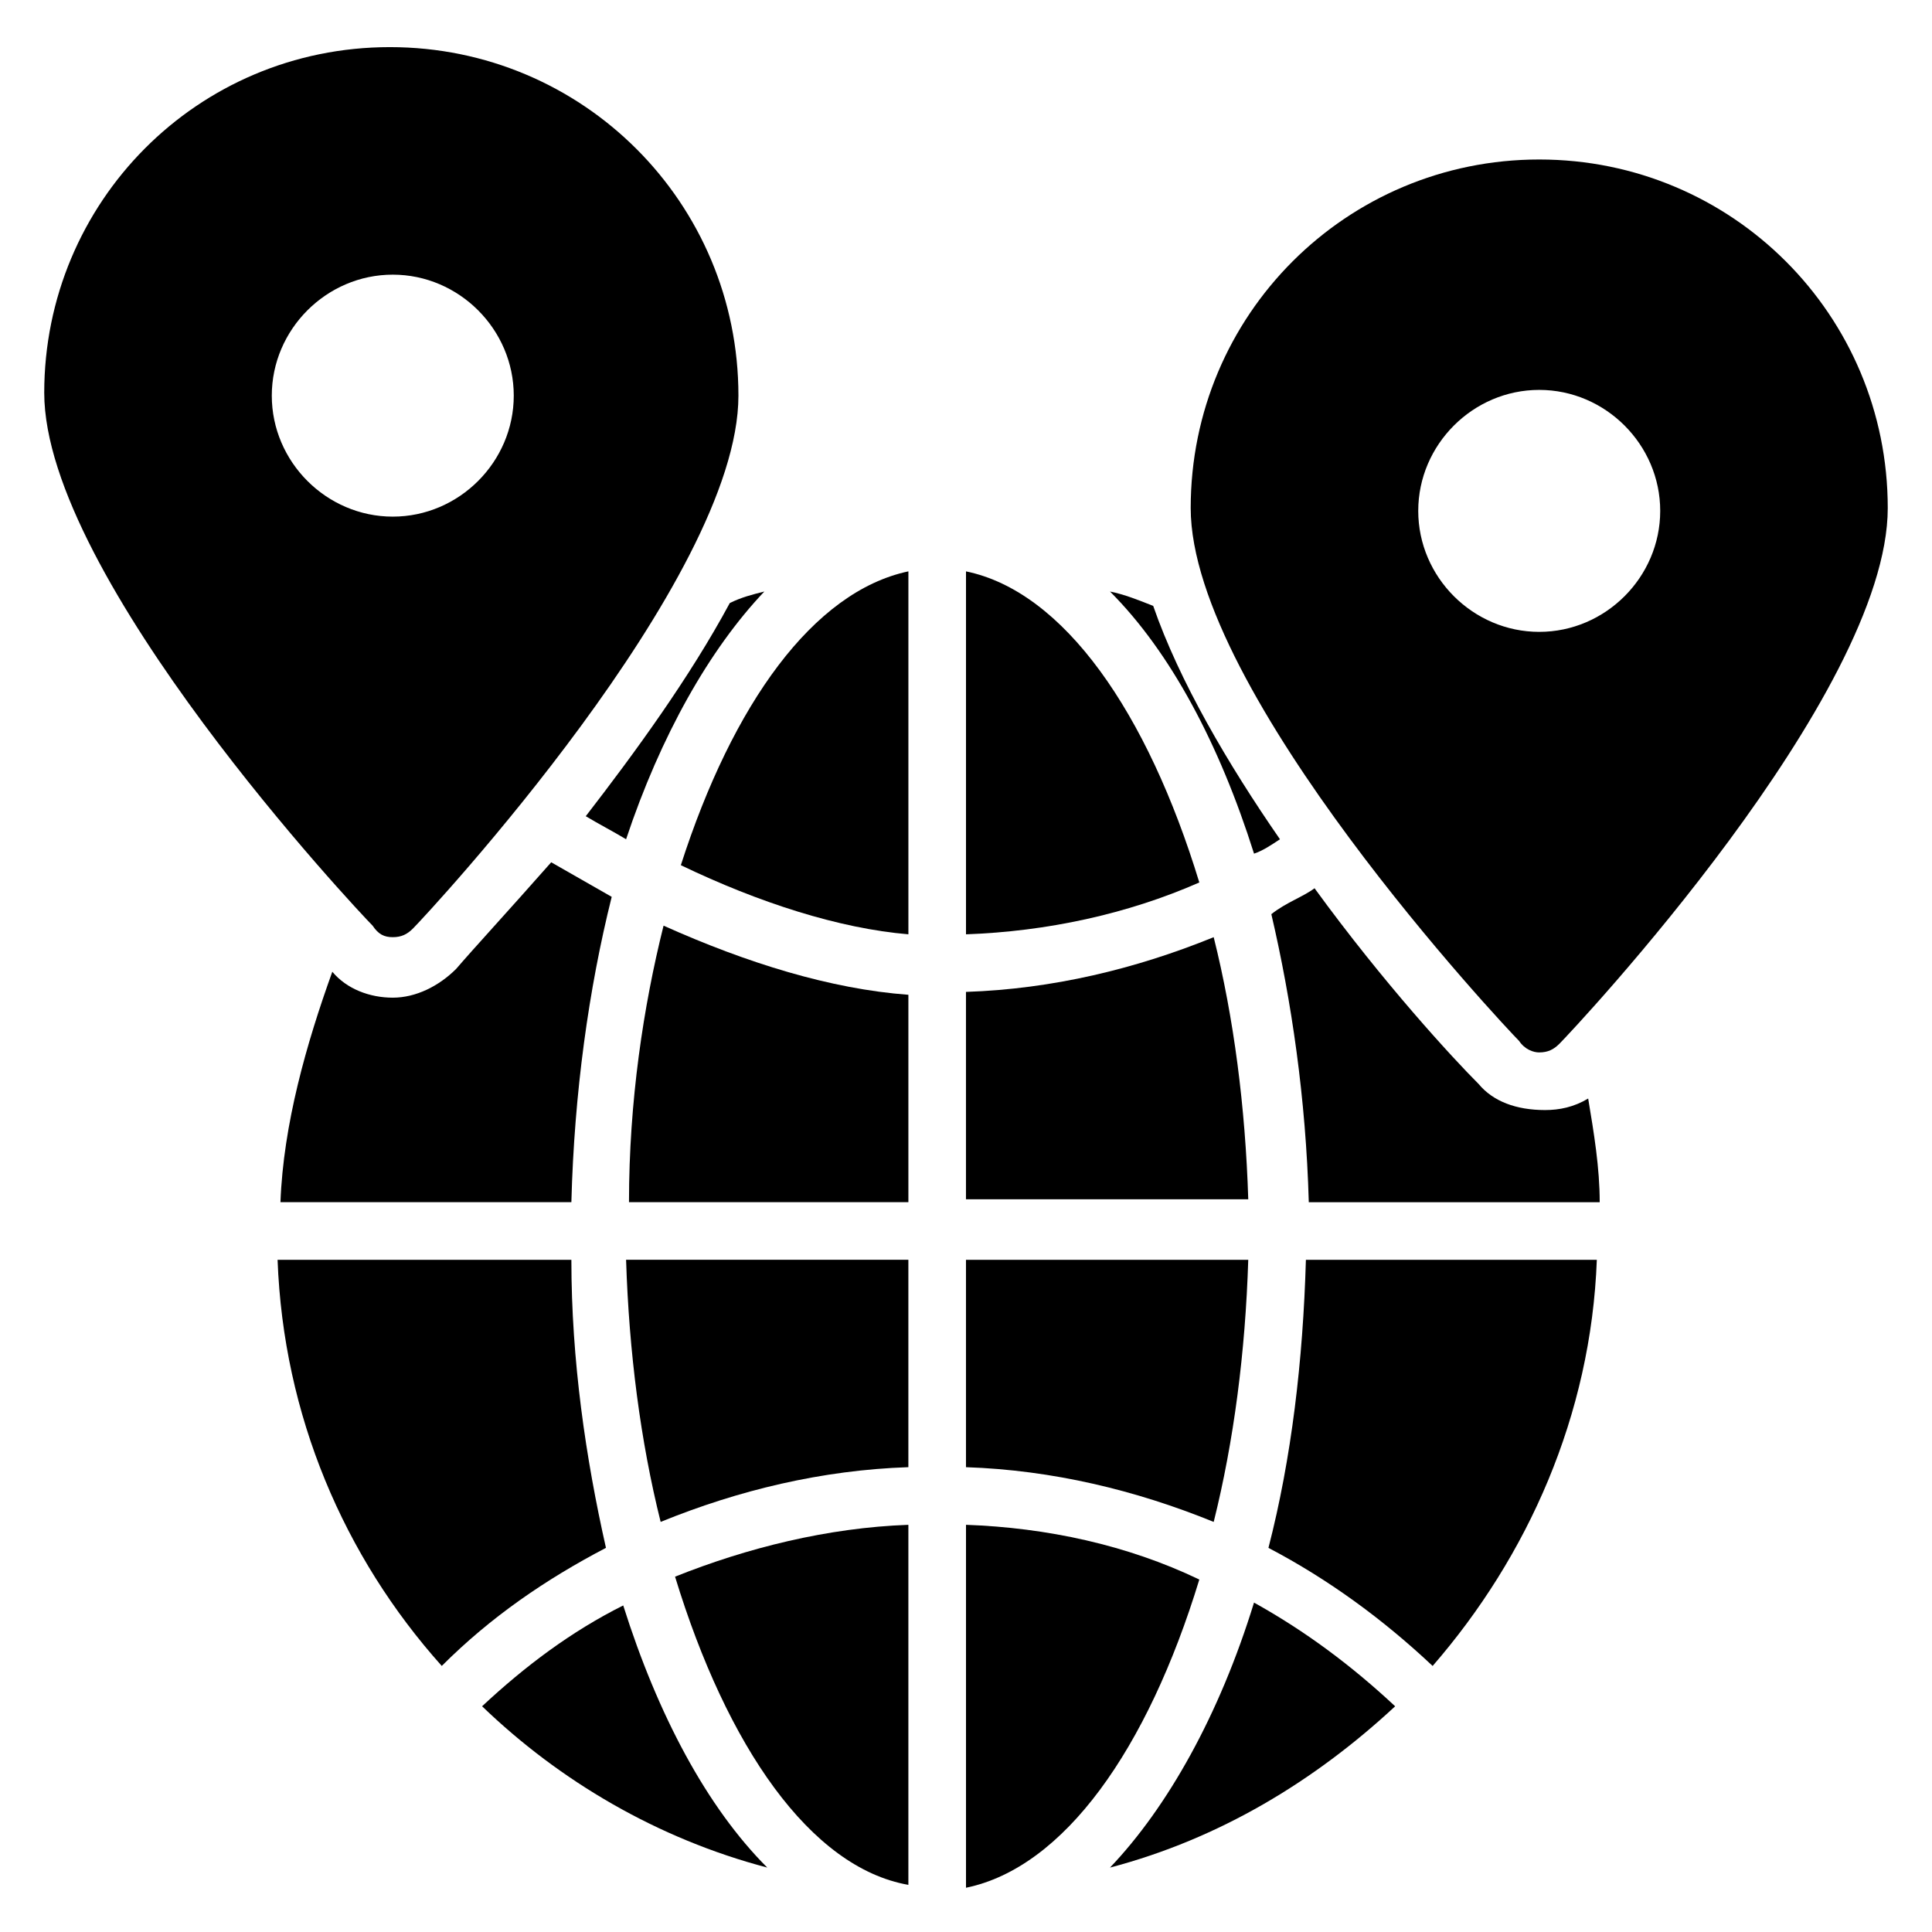
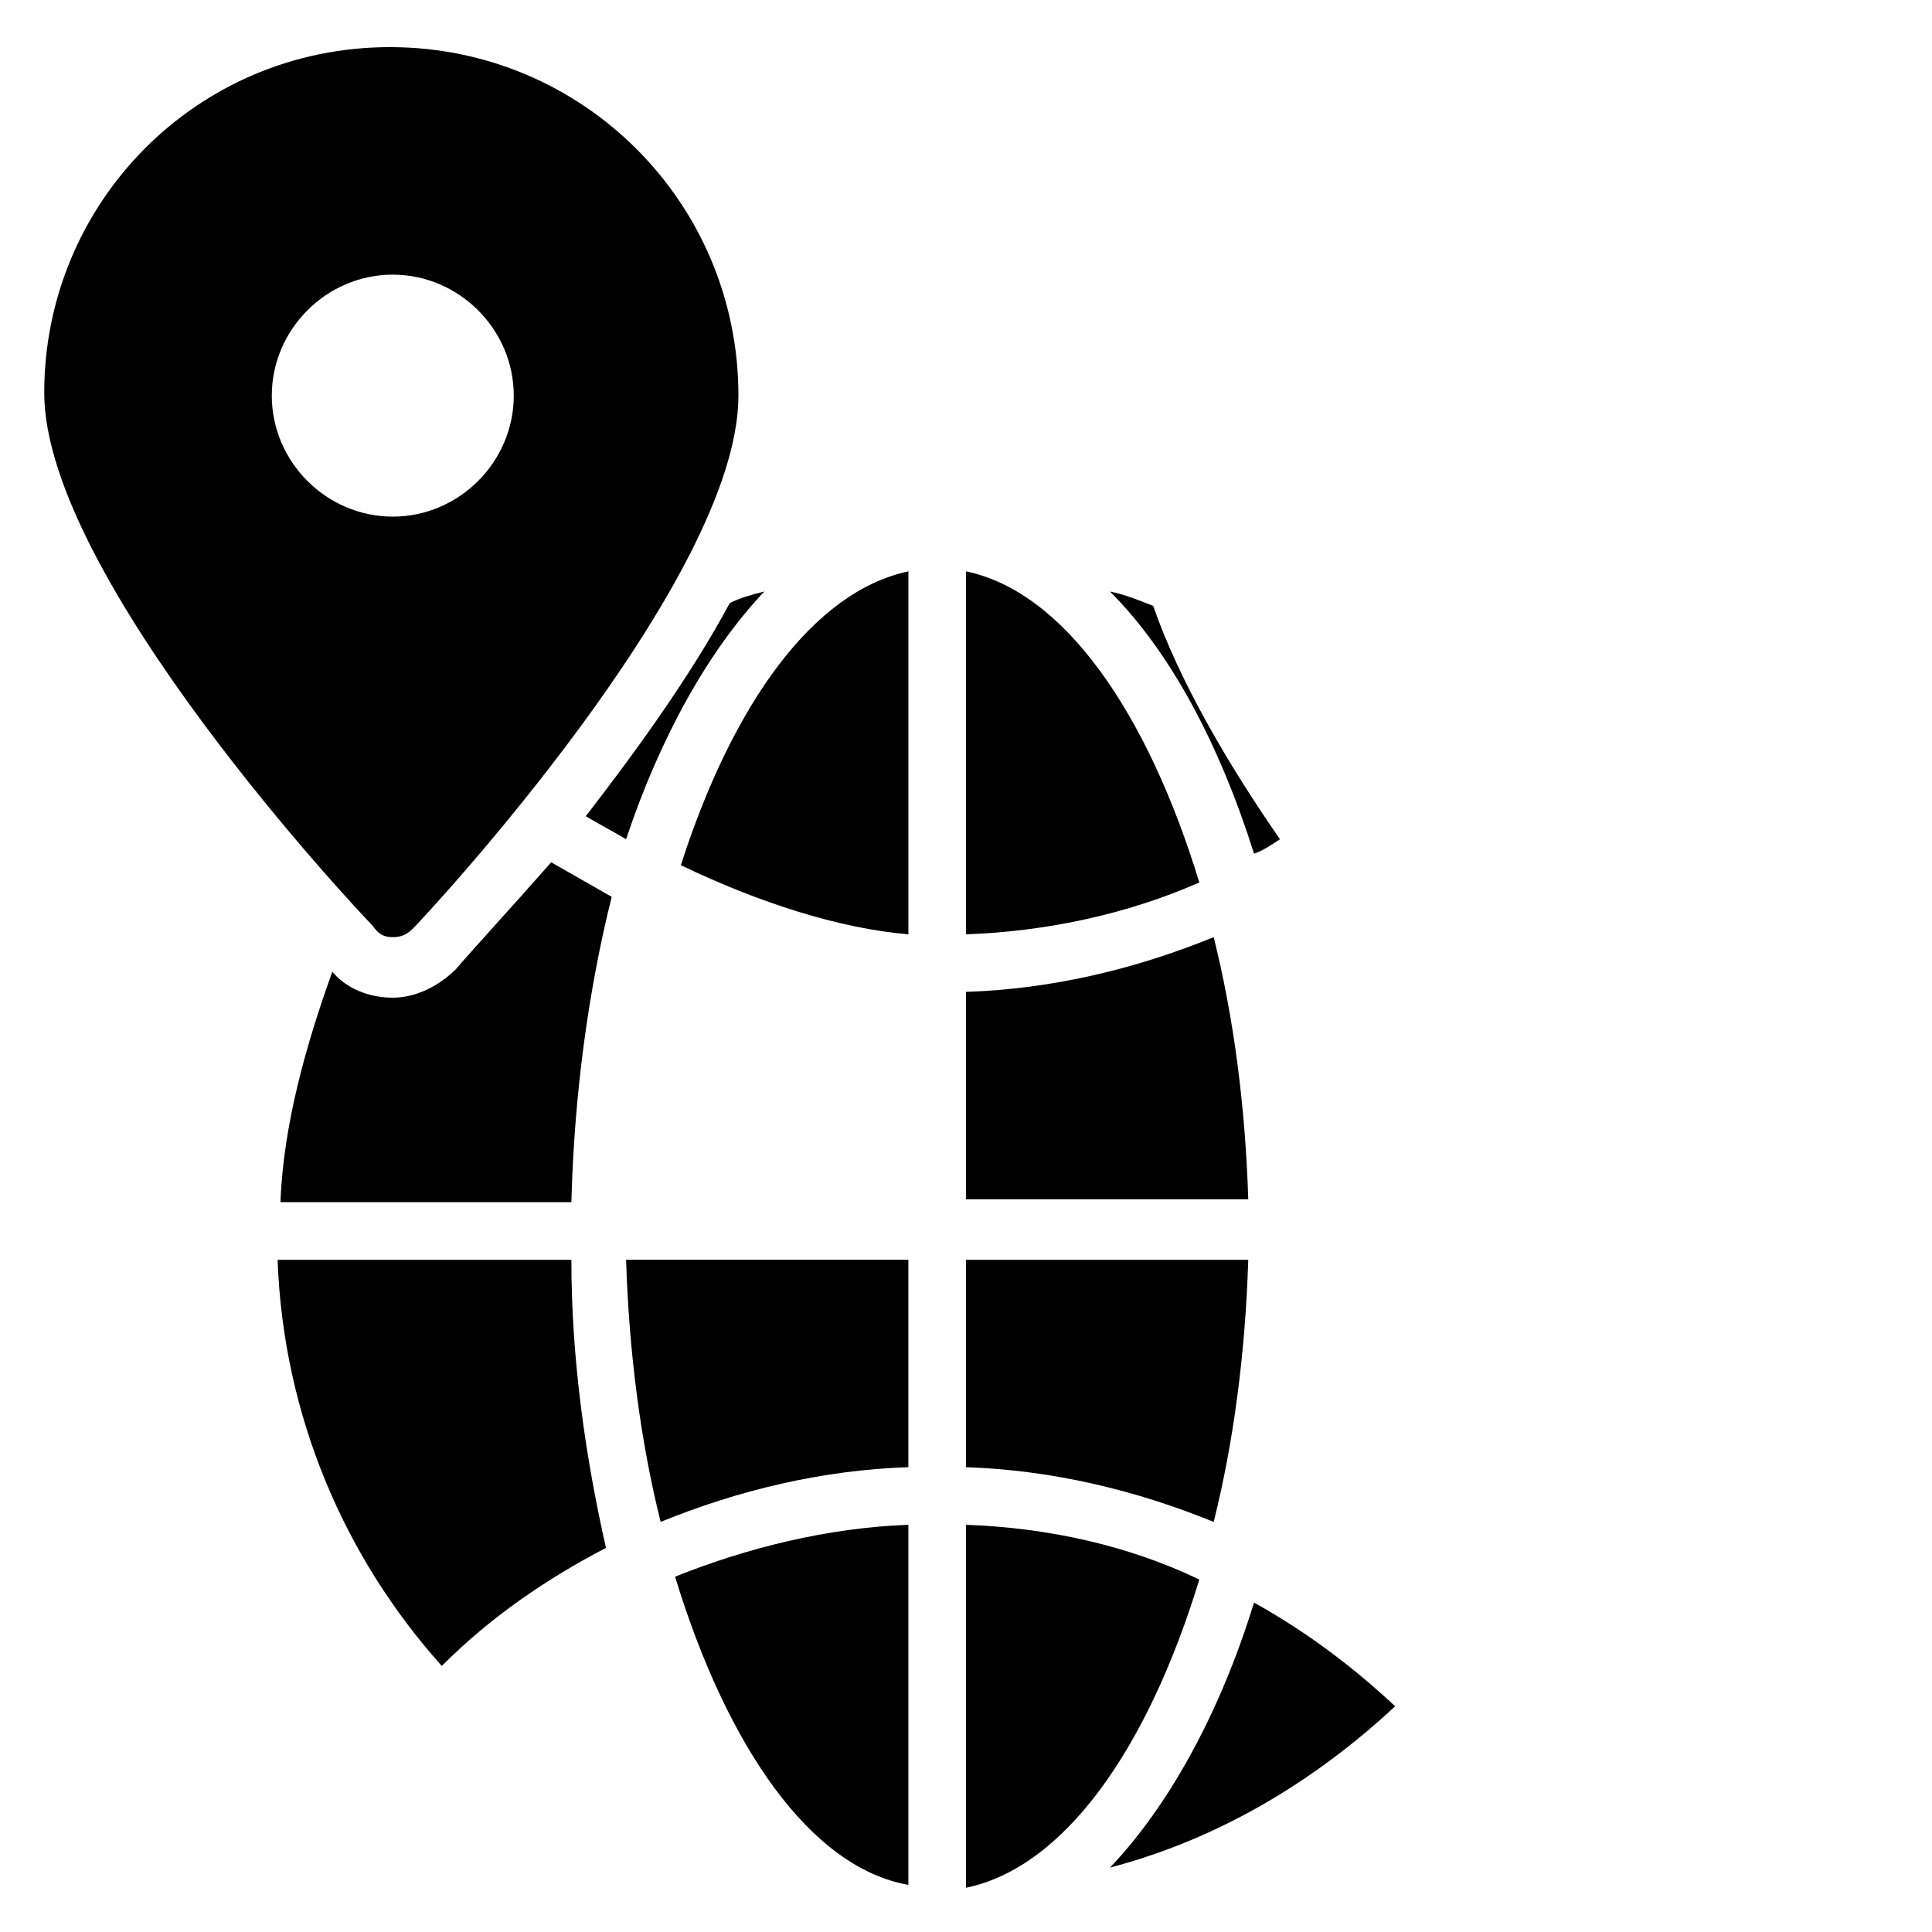
<svg xmlns="http://www.w3.org/2000/svg" fill="#000000" width="800px" height="800px" version="1.1" viewBox="144 144 512 512">
  <g>
    <path d="m295.42 477.86h-77.859c1.527 41.223 17.559 78.625 43.512 107.63 12.977-12.977 27.48-22.902 43.512-31.297-5.344-23.664-9.164-49.617-9.164-76.336z" />
    <path d="m264.89 400.76c-4.582 4.582-10.688 7.633-16.793 7.633s-12.215-2.289-16.031-6.871c-6.871 19.082-12.977 40.457-13.742 61.066h77.098c0.762-29.008 4.582-56.488 10.688-80.914-5.344-3.055-10.688-6.106-16.031-9.16-11.449 12.98-20.609 22.902-25.188 28.246z" />
-     <path d="m271.76 596.18c20.609 19.848 46.562 35.113 75.57 42.746-16.031-16.031-29.008-40.457-38.168-69.465-13.742 6.871-25.953 16.031-37.402 26.719z" />
-     <path d="m346.56 300.76c-3.055 0.762-6.106 1.527-9.16 3.055-10.688 19.848-25.191 39.695-38.168 56.488 3.816 2.289 6.871 3.816 10.688 6.106 9.16-27.48 22.141-50.379 36.641-65.648z" />
+     <path d="m346.56 300.76c-3.055 0.762-6.106 1.527-9.16 3.055-10.688 19.848-25.191 39.695-38.168 56.488 3.816 2.289 6.871 3.816 10.688 6.106 9.16-27.48 22.141-50.379 36.641-65.648" />
    <path d="m324.43 373.28c20.609 9.922 41.984 16.793 60.305 18.32v-96.184c-25.188 5.344-46.562 35.117-60.305 77.863z" />
-     <path d="m310.69 462.59h74.043v-54.961c-20.609-1.527-42.746-8.398-64.883-18.32-5.344 21.371-9.16 46.562-9.16 73.281z" />
    <path d="m319.08 547.32c20.609-8.398 42.746-13.742 65.648-14.504v-54.961h-74.809c0.766 24.43 3.816 48.09 9.16 69.465z" />
    <path d="m384.73 643.51v-95.418c-21.375 0.762-42.746 6.106-61.832 13.742 13.742 45.035 35.879 77.094 61.832 81.676z" />
    <path d="m400 548.09v96.184c25.953-5.344 48.09-36.641 61.832-81.68-19.086-9.164-40.461-13.742-61.832-14.504z" />
    <path d="m400 295.42v96.184c21.375-0.762 42.746-5.344 61.832-13.742-13.742-45.035-35.879-77.098-61.832-82.441z" />
    <path d="m474.8 477.86h-74.805v54.961c22.902 0.762 45.039 6.106 65.648 14.504 5.34-21.375 8.395-45.035 9.156-69.465z" />
    <path d="m465.64 392.36c-20.609 8.398-42.746 13.742-65.648 14.504v54.961h74.809c-0.762-24.426-3.816-48.09-9.16-69.465z" />
    <path d="m438.16 638.93c29.008-7.633 54.199-22.902 75.57-42.746-11.449-10.688-23.664-19.848-37.402-27.48-9.16 29.77-22.898 54.195-38.168 70.227z" />
    <path d="m483.2 366.41c-13.742-19.848-26.719-41.984-33.586-61.832-3.816-1.527-7.633-3.055-11.449-3.816 16.031 16.031 29.008 40.457 38.168 69.465 2.289-0.762 4.578-2.289 6.867-3.816z" />
-     <path d="m535.88 431.3c-6.871-6.871-25.191-26.719-43.512-51.906-3.055 2.289-7.633 3.816-11.449 6.871 5.344 22.902 9.16 48.855 9.922 76.336h77.098c0-9.16-1.527-18.32-3.055-27.48-3.816 2.289-7.633 3.055-11.449 3.055-7.633-0.008-13.738-2.297-17.555-6.875z" />
-     <path d="m480.15 554.2c16.031 8.398 30.535 19.082 43.512 31.297 25.191-29.008 41.984-66.41 43.512-107.63h-77.098c-0.766 26.719-3.816 52.672-9.926 76.336z" />
    <path d="m248.09 392.36c2.289 0 3.816-0.762 5.344-2.289 3.816-3.816 86.258-92.363 86.258-141.22 0-51.145-41.223-92.363-92.363-92.363-51.148 0-91.605 41.219-91.605 91.602 0 48.855 83.203 137.4 87.023 141.22 1.527 2.289 3.051 3.051 5.344 3.051zm-32.062-143.51c0-17.559 14.504-32.062 32.062-32.062s32.062 14.504 32.062 32.062c0 17.559-14.504 32.062-32.062 32.062s-32.062-14.504-32.062-32.062z" />
-     <path d="m551.91 422.9c2.289 0 3.816-0.762 5.344-2.289 3.816-3.816 87.02-92.367 87.02-141.98 0-51.145-41.223-92.363-92.363-92.363-51.145 0-92.363 41.223-92.363 92.363 0 48.855 83.203 137.4 87.023 141.22 1.523 2.293 3.812 3.055 5.34 3.055zm-32.062-143.51c0-17.559 14.504-32.062 32.062-32.062s32.062 14.504 32.062 32.062-14.504 32.062-32.062 32.062c-17.559-0.004-32.062-14.508-32.062-32.062z" />
  </g>
</svg>